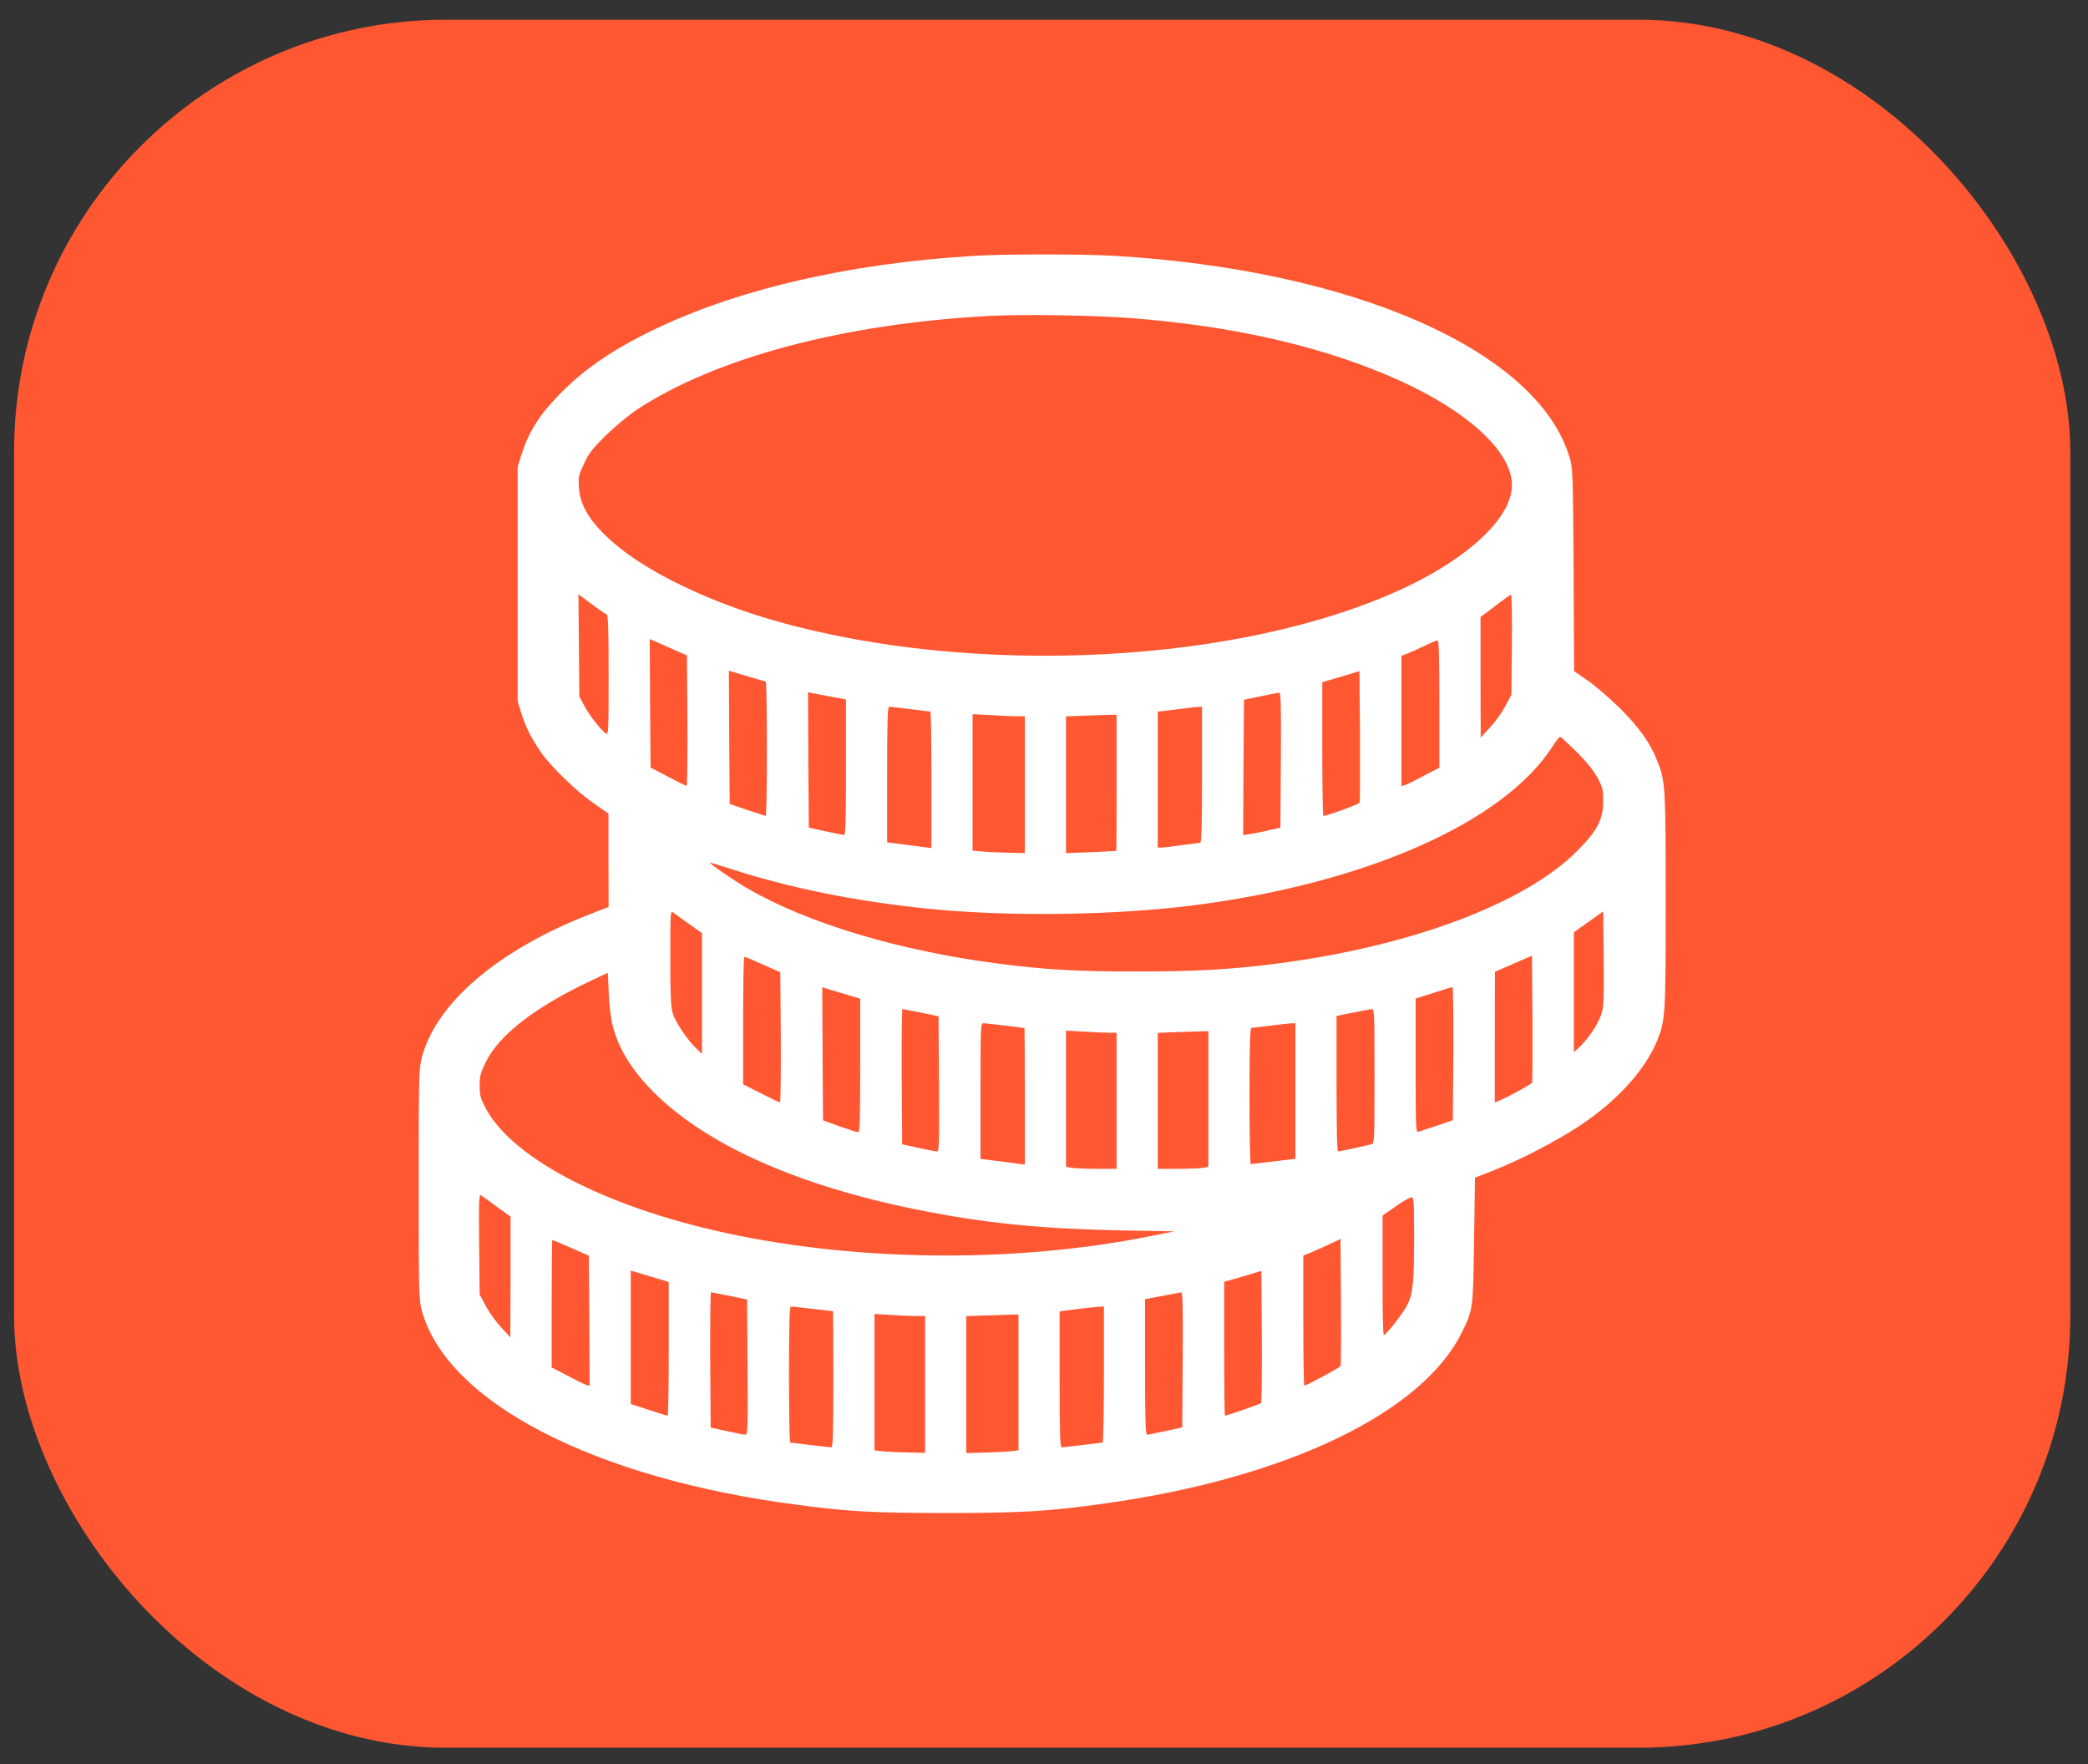
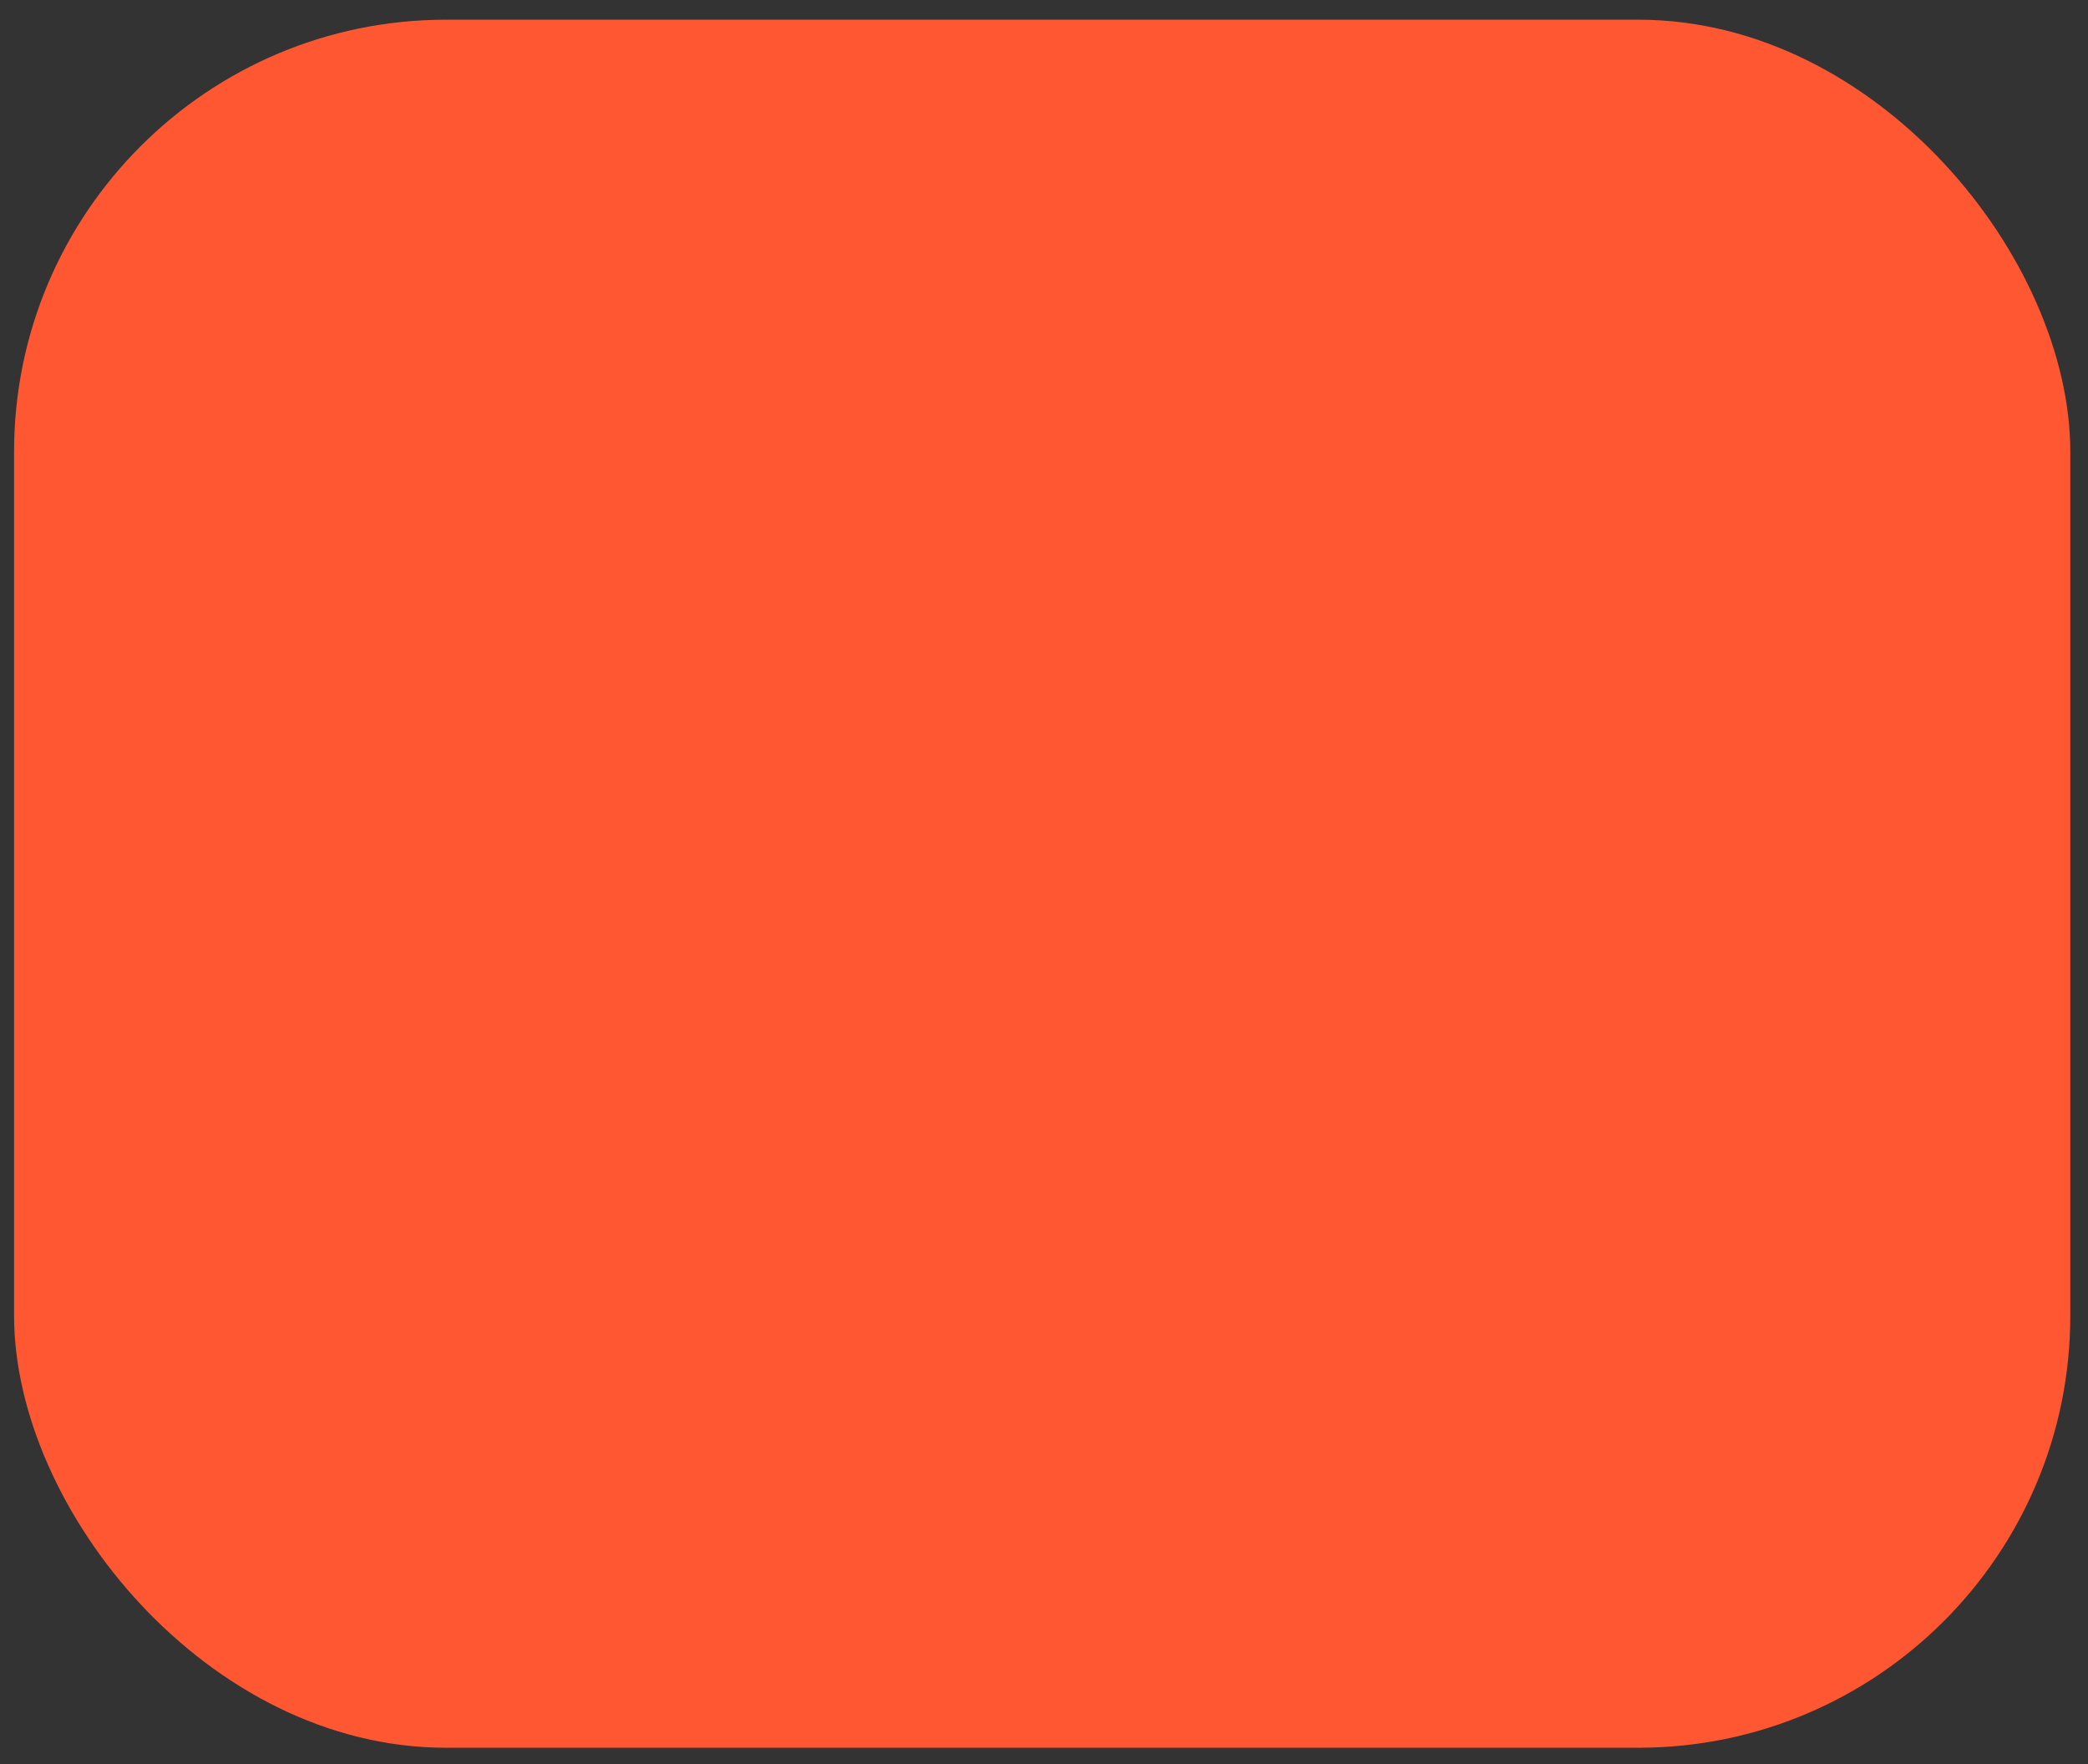
<svg xmlns="http://www.w3.org/2000/svg" width="58" height="49" viewBox="0 0 58 49" fill="none">
  <rect x="0" y="0" width="58" height="49" fill="#333333" stroke="none" />
  <rect x="0.391" y="0.547" width="57.117" height="48" rx="12" fill="#FF5732" />
-   <path d="M27.038 7.108C23.486 7.323 20.317 8.075 17.961 9.257C16.906 9.785 16.141 10.325 15.499 10.998C14.954 11.565 14.682 12.009 14.48 12.642L14.379 12.972V16.224V19.477L14.48 19.807C14.612 20.216 14.748 20.488 15.025 20.893C15.302 21.297 16.023 21.992 16.519 22.334L16.902 22.598V23.895L16.906 25.192L16.409 25.385C13.847 26.378 12.106 27.864 11.715 29.381C11.636 29.693 11.631 29.895 11.631 32.901C11.631 35.97 11.636 36.106 11.719 36.414C12.427 38.963 16.532 41.077 22.181 41.803C23.627 41.992 24.238 42.023 26.247 42.027C28.374 42.027 29.122 41.983 30.708 41.759C35.733 41.055 39.5 39.249 40.603 37.016C40.919 36.379 40.919 36.374 40.946 34.449L40.972 32.712L41.456 32.523C42.229 32.22 43.218 31.706 43.878 31.271C44.915 30.585 45.697 29.724 46.032 28.906C46.26 28.339 46.269 28.211 46.269 25.016C46.269 21.82 46.26 21.693 46.032 21.126C45.825 20.616 45.531 20.207 44.999 19.675C44.717 19.398 44.317 19.051 44.106 18.906L43.724 18.642L43.711 15.829C43.693 13.082 43.689 13.007 43.596 12.695C42.704 9.741 37.596 7.49 30.911 7.104C30.023 7.055 27.895 7.055 27.038 7.108ZM31.469 8.84C34.159 9.051 36.537 9.578 38.506 10.409C40.735 11.345 42.097 12.585 41.992 13.587C41.904 14.444 40.77 15.495 39.056 16.308C34.555 18.44 27.078 18.835 21.5 17.235C19.667 16.708 17.996 15.899 17.056 15.09C16.405 14.528 16.106 14.049 16.08 13.53C16.062 13.24 16.075 13.187 16.225 12.875C16.357 12.589 16.458 12.457 16.831 12.093C17.078 11.851 17.46 11.534 17.675 11.389C19.869 9.939 23.434 8.989 27.5 8.774C28.445 8.726 30.423 8.756 31.469 8.84ZM16.853 17.068C16.893 17.086 16.906 17.464 16.906 18.756C16.906 20.334 16.902 20.422 16.831 20.374C16.7 20.29 16.361 19.86 16.225 19.596L16.093 19.345L16.08 17.926L16.067 16.506L16.431 16.778C16.634 16.928 16.823 17.06 16.853 17.068ZM41.996 17.904L41.983 19.301L41.812 19.618C41.719 19.794 41.526 20.062 41.385 20.211L41.13 20.488L41.126 18.814V17.139L41.535 16.831C41.755 16.66 41.957 16.519 41.974 16.515C41.992 16.51 42.005 17.139 41.996 17.904ZM19.095 20.018C19.099 21.016 19.091 21.829 19.073 21.829C19.051 21.829 18.823 21.715 18.555 21.574L18.071 21.319L18.058 19.534L18.049 17.75L18.563 17.978L19.082 18.207L19.095 20.018ZM39.983 19.552V21.323L39.552 21.548C39.319 21.675 39.082 21.789 39.029 21.807L38.928 21.833V20.027V18.216L39.117 18.145C39.218 18.106 39.429 18.009 39.588 17.93C39.746 17.855 39.9 17.789 39.93 17.789C39.97 17.785 39.983 18.167 39.983 19.552ZM21.271 18.928C21.289 18.928 21.302 19.767 21.302 20.796C21.302 21.825 21.289 22.664 21.271 22.664C21.249 22.66 21.02 22.585 20.752 22.497L20.269 22.33L20.256 20.48L20.247 18.629L20.739 18.778C21.012 18.862 21.249 18.928 21.271 18.928ZM37.768 22.295C37.75 22.339 36.862 22.664 36.761 22.664C36.744 22.664 36.73 21.829 36.73 20.805V18.95L37.249 18.796L37.763 18.642L37.777 20.444C37.781 21.433 37.777 22.268 37.768 22.295ZM23.095 19.354L23.5 19.429V21.31C23.5 22.787 23.486 23.192 23.447 23.192C23.416 23.192 23.183 23.143 22.928 23.09L22.467 22.989L22.453 21.108L22.445 19.227L22.563 19.253C22.634 19.266 22.871 19.31 23.095 19.354ZM35.579 21.112L35.566 22.989L35.236 23.064C35.056 23.108 34.823 23.152 34.717 23.17L34.533 23.196L34.541 21.315L34.555 19.438L35.016 19.341C35.271 19.288 35.504 19.244 35.535 19.24C35.579 19.235 35.588 19.622 35.579 21.112ZM25.28 19.697C25.57 19.732 25.82 19.763 25.842 19.763C25.86 19.763 25.873 20.616 25.873 21.657V23.556L25.667 23.53C25.548 23.512 25.271 23.477 25.051 23.451L24.642 23.398V21.517C24.642 20.035 24.656 19.631 24.7 19.631C24.726 19.631 24.99 19.662 25.28 19.697ZM33.39 21.521C33.39 23.003 33.377 23.411 33.337 23.411C33.306 23.411 33.073 23.442 32.818 23.477C32.563 23.512 32.313 23.543 32.26 23.543H32.159V21.657V19.767L32.392 19.741C32.515 19.728 32.739 19.697 32.884 19.679C33.029 19.657 33.201 19.64 33.271 19.636L33.39 19.631V21.521ZM28.238 19.895H28.467V21.794V23.697L27.974 23.684C27.702 23.68 27.372 23.662 27.249 23.649L27.016 23.627V21.732V19.838L27.513 19.864C27.781 19.882 28.111 19.895 28.238 19.895ZM31.016 21.741C31.016 22.778 31.012 23.636 31.007 23.636C30.998 23.64 30.682 23.653 30.3 23.671L29.61 23.697V21.798V19.899L30.018 19.882C30.238 19.877 30.555 19.864 30.722 19.86L31.016 19.851V21.741ZM43.803 20.893C44.084 21.178 44.278 21.42 44.379 21.609C44.515 21.869 44.533 21.93 44.533 22.247C44.533 22.761 44.37 23.073 43.812 23.636C42.348 25.104 39.166 26.295 35.434 26.77C34.177 26.932 33.201 26.985 31.566 26.985C29.935 26.985 29.043 26.937 27.763 26.77C25.007 26.418 22.458 25.657 20.779 24.686C20.396 24.466 19.719 24 19.719 23.961C19.719 23.956 19.987 24.035 20.317 24.141C21.935 24.664 23.719 25.024 25.675 25.231C27.917 25.468 30.902 25.433 33.148 25.148C37.939 24.537 41.768 22.844 43.122 20.739C43.218 20.589 43.315 20.466 43.337 20.466C43.359 20.466 43.566 20.66 43.803 20.893ZM19.143 25.666L19.5 25.921V27.6V29.275L19.341 29.121C19.091 28.888 18.757 28.383 18.686 28.141C18.634 27.97 18.62 27.644 18.62 26.607C18.62 25.323 18.62 25.293 18.704 25.35C18.748 25.385 18.946 25.526 19.143 25.666ZM44.484 28.167C44.401 28.427 44.137 28.827 43.9 29.06L43.719 29.231V27.565V25.895L44.128 25.605L44.533 25.315L44.546 26.638C44.555 27.75 44.546 27.987 44.484 28.167ZM42.559 30.071C42.541 30.115 41.86 30.488 41.645 30.572L41.522 30.62V28.805L41.526 26.994L42.04 26.77L42.555 26.545L42.568 28.286C42.572 29.244 42.568 30.049 42.559 30.071ZM21.192 26.792L21.675 27.007L21.689 28.814C21.693 29.807 21.684 30.62 21.667 30.62C21.645 30.62 21.407 30.506 21.139 30.37L20.642 30.119V28.348C20.642 27.372 20.656 26.576 20.678 26.576C20.695 26.576 20.928 26.673 21.192 26.792ZM17.012 28.466C17.183 29.143 17.561 29.75 18.198 30.378C19.719 31.873 22.366 33.016 25.834 33.671C27.526 33.992 29.051 34.137 31.126 34.176L32.62 34.203L31.895 34.348C28.33 35.055 24.163 35.051 20.555 34.33C17.034 33.631 14.269 32.242 13.491 30.783C13.346 30.502 13.324 30.431 13.324 30.154C13.324 29.886 13.346 29.803 13.495 29.499C13.869 28.739 14.88 27.961 16.445 27.227L16.884 27.02L16.91 27.6C16.924 27.921 16.972 28.308 17.012 28.466ZM23.895 29.596C23.895 31.055 23.882 31.455 23.842 31.451C23.812 31.451 23.579 31.376 23.324 31.288L22.862 31.121L22.849 29.275L22.84 27.425L23.368 27.583L23.895 27.741V29.596ZM40.37 29.266L40.357 31.117L39.917 31.266C39.68 31.346 39.447 31.42 39.403 31.438C39.328 31.46 39.324 31.372 39.324 29.596V27.737L39.821 27.578C40.089 27.491 40.326 27.42 40.348 27.416C40.366 27.411 40.374 28.247 40.37 29.266ZM25.587 28.128L26.071 28.229L26.084 30.106C26.093 31.873 26.089 31.983 26.018 31.983C25.974 31.983 25.741 31.934 25.5 31.882L25.06 31.785L25.047 29.904C25.042 28.871 25.051 28.027 25.069 28.027C25.091 28.031 25.324 28.075 25.587 28.128ZM38.181 29.89C38.181 31.631 38.177 31.759 38.106 31.781C37.983 31.816 37.218 31.983 37.17 31.983C37.139 31.983 37.126 31.341 37.126 30.102V28.22L37.579 28.128C37.825 28.079 38.062 28.036 38.106 28.031C38.177 28.027 38.181 28.141 38.181 29.89ZM27.917 28.488C28.207 28.523 28.449 28.554 28.458 28.554C28.462 28.554 28.467 29.407 28.467 30.449V32.348L28.26 32.321C28.141 32.304 27.864 32.269 27.645 32.242L27.236 32.189V30.308C27.236 28.541 27.24 28.422 27.315 28.422C27.355 28.422 27.627 28.453 27.917 28.488ZM35.983 30.304V32.189L35.381 32.26C35.047 32.304 34.761 32.334 34.744 32.334C34.722 32.334 34.708 31.482 34.708 30.444C34.708 28.963 34.722 28.554 34.766 28.55C34.792 28.55 35.016 28.523 35.258 28.493C35.5 28.462 35.763 28.431 35.843 28.427L35.983 28.422V30.304ZM30.809 28.686H31.016V30.576V32.466H30.48C30.181 32.466 29.864 32.453 29.776 32.44L29.61 32.409V30.519V28.629L30.106 28.655C30.374 28.673 30.691 28.686 30.809 28.686ZM33.566 30.528V32.409L33.403 32.44C33.311 32.453 32.994 32.466 32.7 32.466H32.159V30.576V28.691L32.546 28.673C32.757 28.669 33.073 28.655 33.249 28.651L33.566 28.642V30.528ZM13.798 33.517L14.181 33.794V35.473L14.176 37.148L13.921 36.871C13.781 36.721 13.587 36.453 13.495 36.277L13.324 35.961L13.31 34.563C13.297 33.389 13.306 33.17 13.359 33.2C13.39 33.218 13.587 33.363 13.798 33.517ZM39.28 34.418C39.28 35.631 39.249 35.921 39.095 36.238C38.994 36.453 38.506 37.082 38.44 37.082C38.418 37.082 38.401 36.405 38.405 35.42V33.763L38.766 33.513C38.963 33.372 39.161 33.258 39.205 33.258C39.276 33.258 39.28 33.341 39.28 34.418ZM37.24 37.943C37.223 37.987 36.291 38.488 36.229 38.488C36.216 38.488 36.203 37.675 36.203 36.682V34.875L36.431 34.783C36.559 34.73 36.792 34.625 36.95 34.55L37.236 34.414L37.249 36.154C37.254 37.112 37.249 37.917 37.24 37.943ZM15.86 34.66L16.357 34.88L16.37 36.686L16.379 38.493L16.282 38.466C16.225 38.449 15.987 38.334 15.755 38.207L15.324 37.983V36.211C15.324 35.24 15.332 34.444 15.341 34.444C15.354 34.444 15.587 34.541 15.86 34.66ZM18.576 37.464C18.576 38.488 18.563 39.324 18.546 39.324C18.528 39.324 18.291 39.249 18.018 39.161L17.521 38.998V37.148V35.293L18.049 35.451L18.576 35.609V37.464ZM35.029 38.976C34.998 39.003 34.075 39.324 34.027 39.324C34.014 39.324 34.005 38.488 34.005 37.464V35.605L34.524 35.455L35.038 35.301L35.051 37.121C35.056 38.123 35.047 38.959 35.029 38.976ZM20.269 35.996L20.752 36.097L20.765 37.974C20.774 39.741 20.77 39.851 20.7 39.851C20.656 39.851 20.423 39.803 20.181 39.75L19.741 39.653L19.728 37.772C19.724 36.739 19.733 35.895 19.75 35.895C19.772 35.899 20.005 35.943 20.269 35.996ZM32.853 37.772L32.84 39.649L32.379 39.75C32.124 39.803 31.891 39.851 31.864 39.851C31.82 39.851 31.807 39.447 31.807 37.97V36.088L32.282 35.996C32.541 35.948 32.779 35.904 32.809 35.899C32.853 35.895 32.862 36.282 32.853 37.772ZM22.576 36.356C22.88 36.392 23.13 36.422 23.139 36.422C23.143 36.422 23.148 37.271 23.148 38.312C23.148 39.825 23.135 40.203 23.091 40.203C23.06 40.203 22.796 40.172 22.511 40.137C22.22 40.102 21.97 40.071 21.952 40.071C21.93 40.071 21.917 39.218 21.917 38.181C21.917 36.699 21.93 36.291 21.974 36.291C22.001 36.291 22.273 36.321 22.576 36.356ZM30.664 38.181C30.664 39.218 30.647 40.071 30.629 40.071C30.612 40.071 30.357 40.102 30.071 40.137C29.781 40.172 29.517 40.203 29.491 40.203C29.447 40.203 29.434 39.794 29.434 38.317V36.427L29.623 36.4C29.974 36.352 30.423 36.304 30.546 36.295L30.664 36.291V38.181ZM25.425 36.554H25.697V38.453V40.356L25.183 40.343C24.897 40.339 24.581 40.321 24.48 40.308L24.291 40.286V38.392V36.497L24.721 36.523C24.954 36.541 25.271 36.554 25.425 36.554ZM28.291 38.396V40.286L28.106 40.308C28.001 40.321 27.675 40.339 27.381 40.348L26.84 40.361V38.458V36.559L27.293 36.541C27.539 36.537 27.864 36.523 28.018 36.519L28.291 36.51V38.396Z" fill="white" />
</svg>